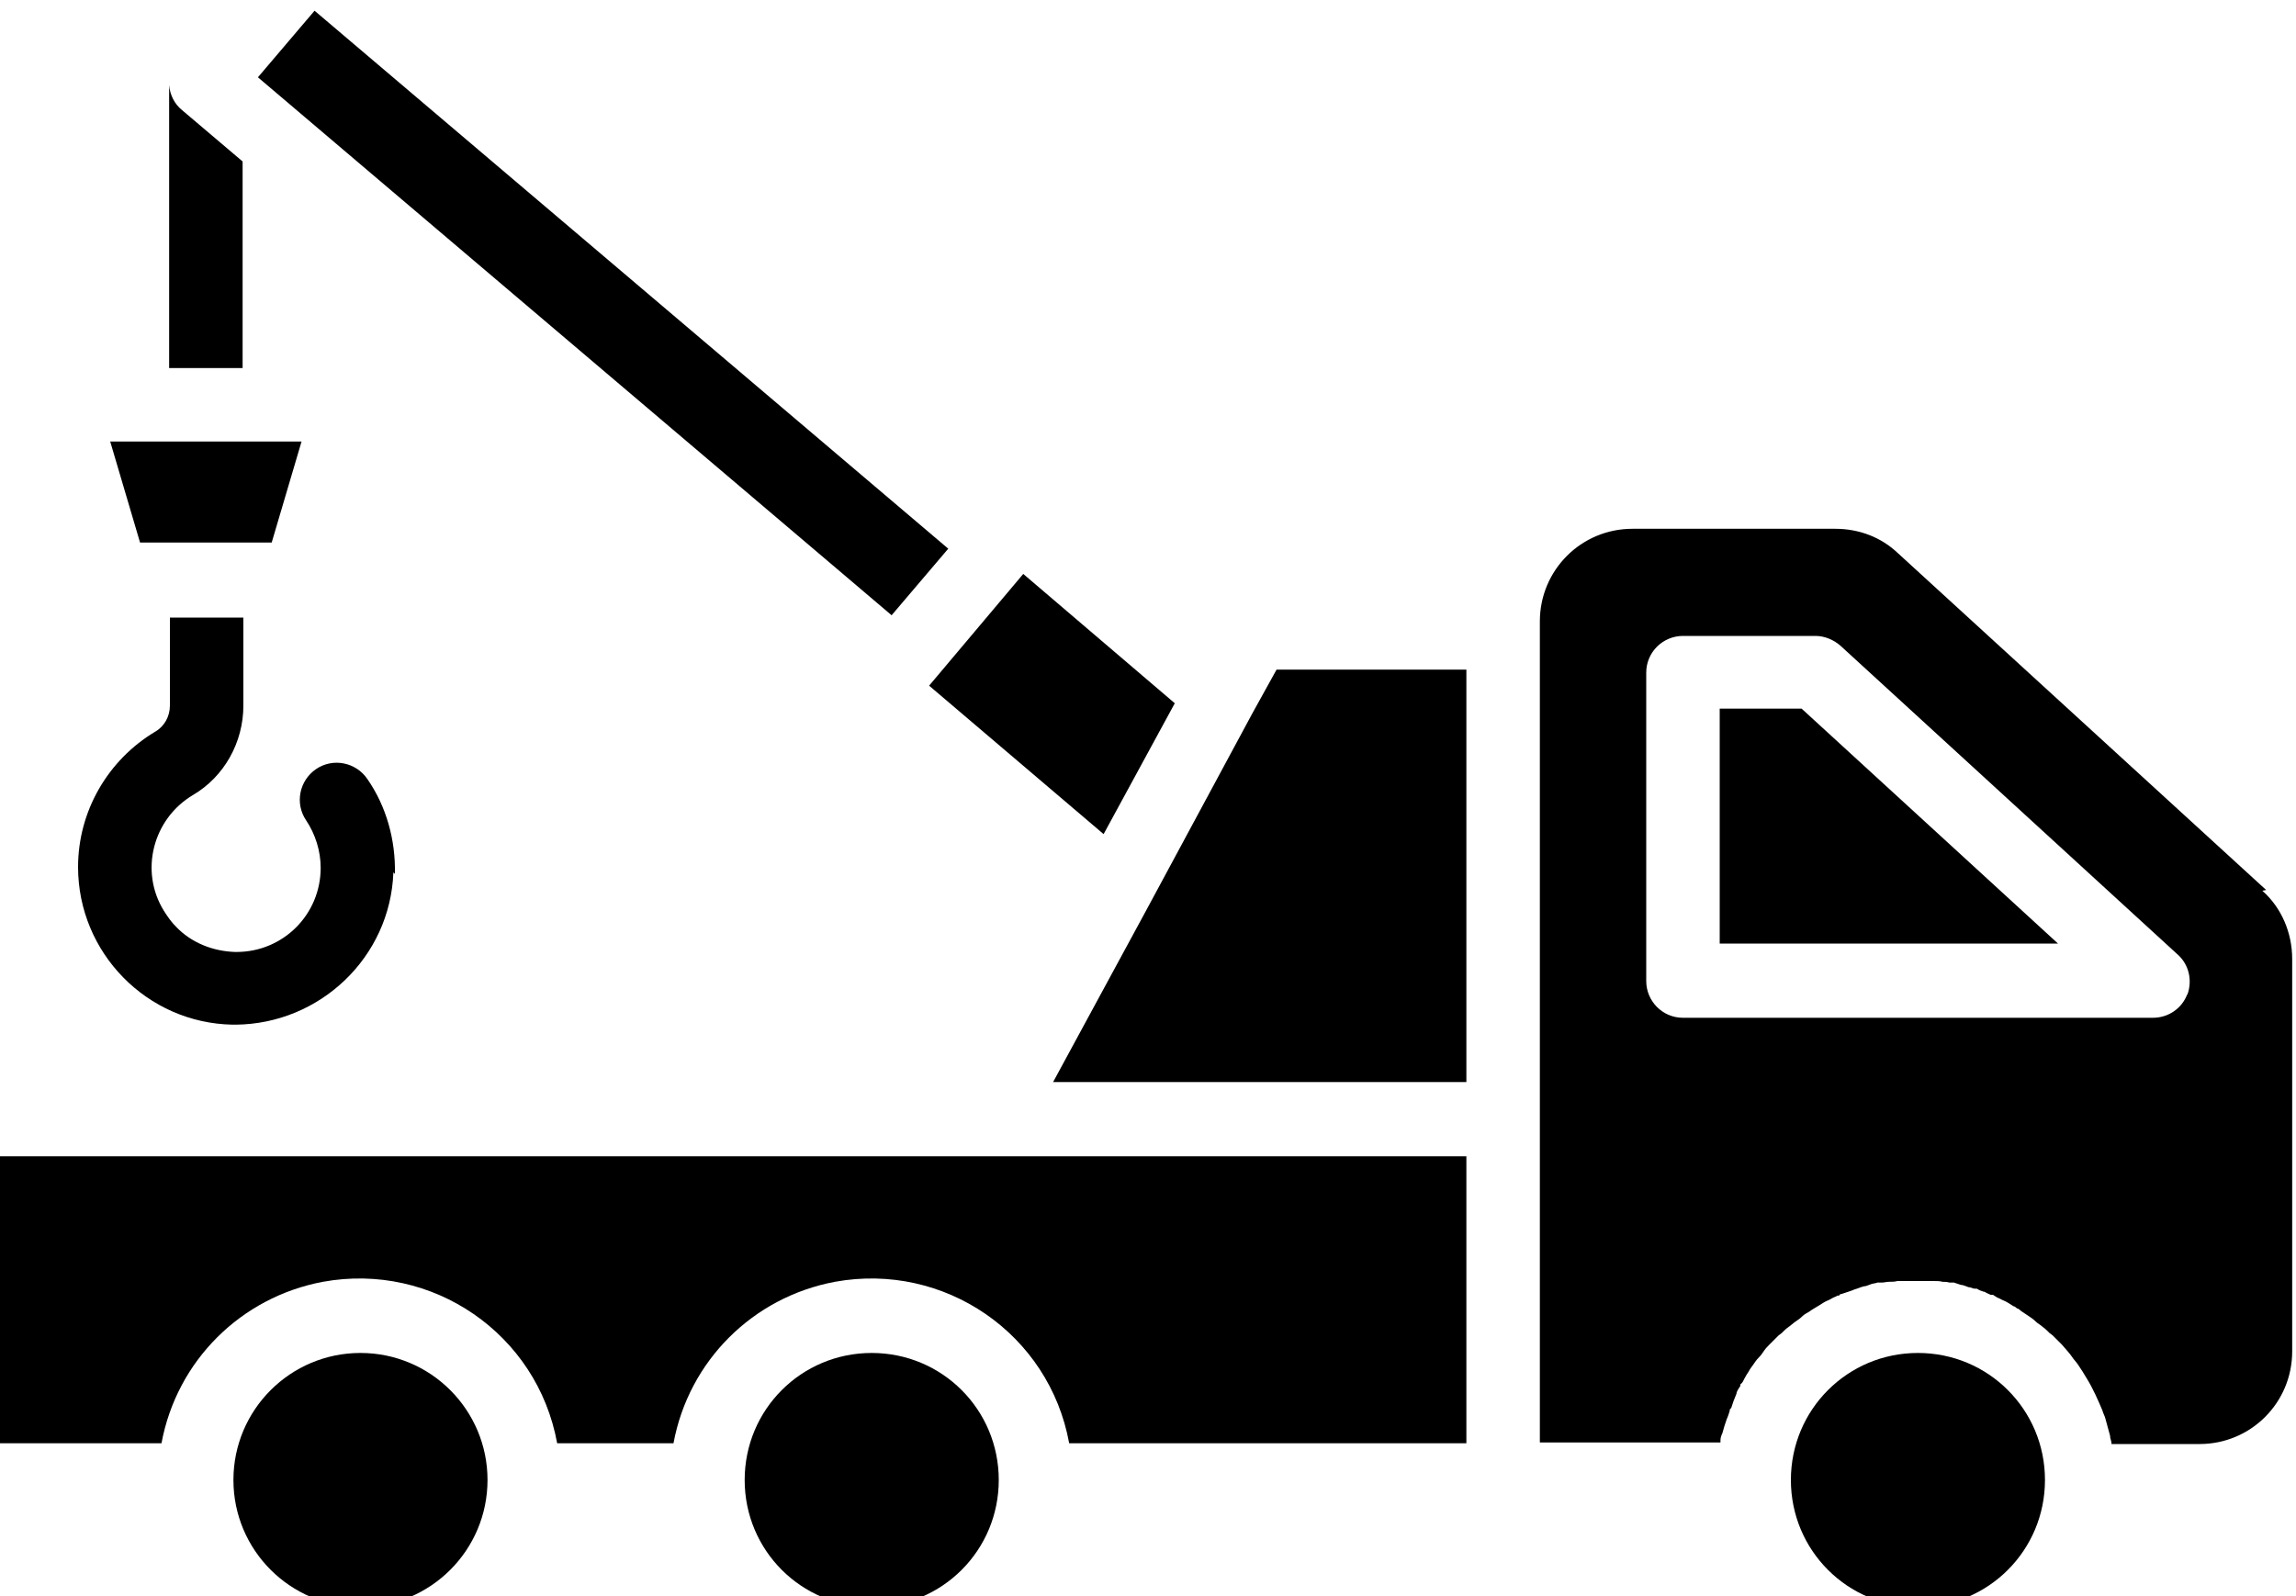
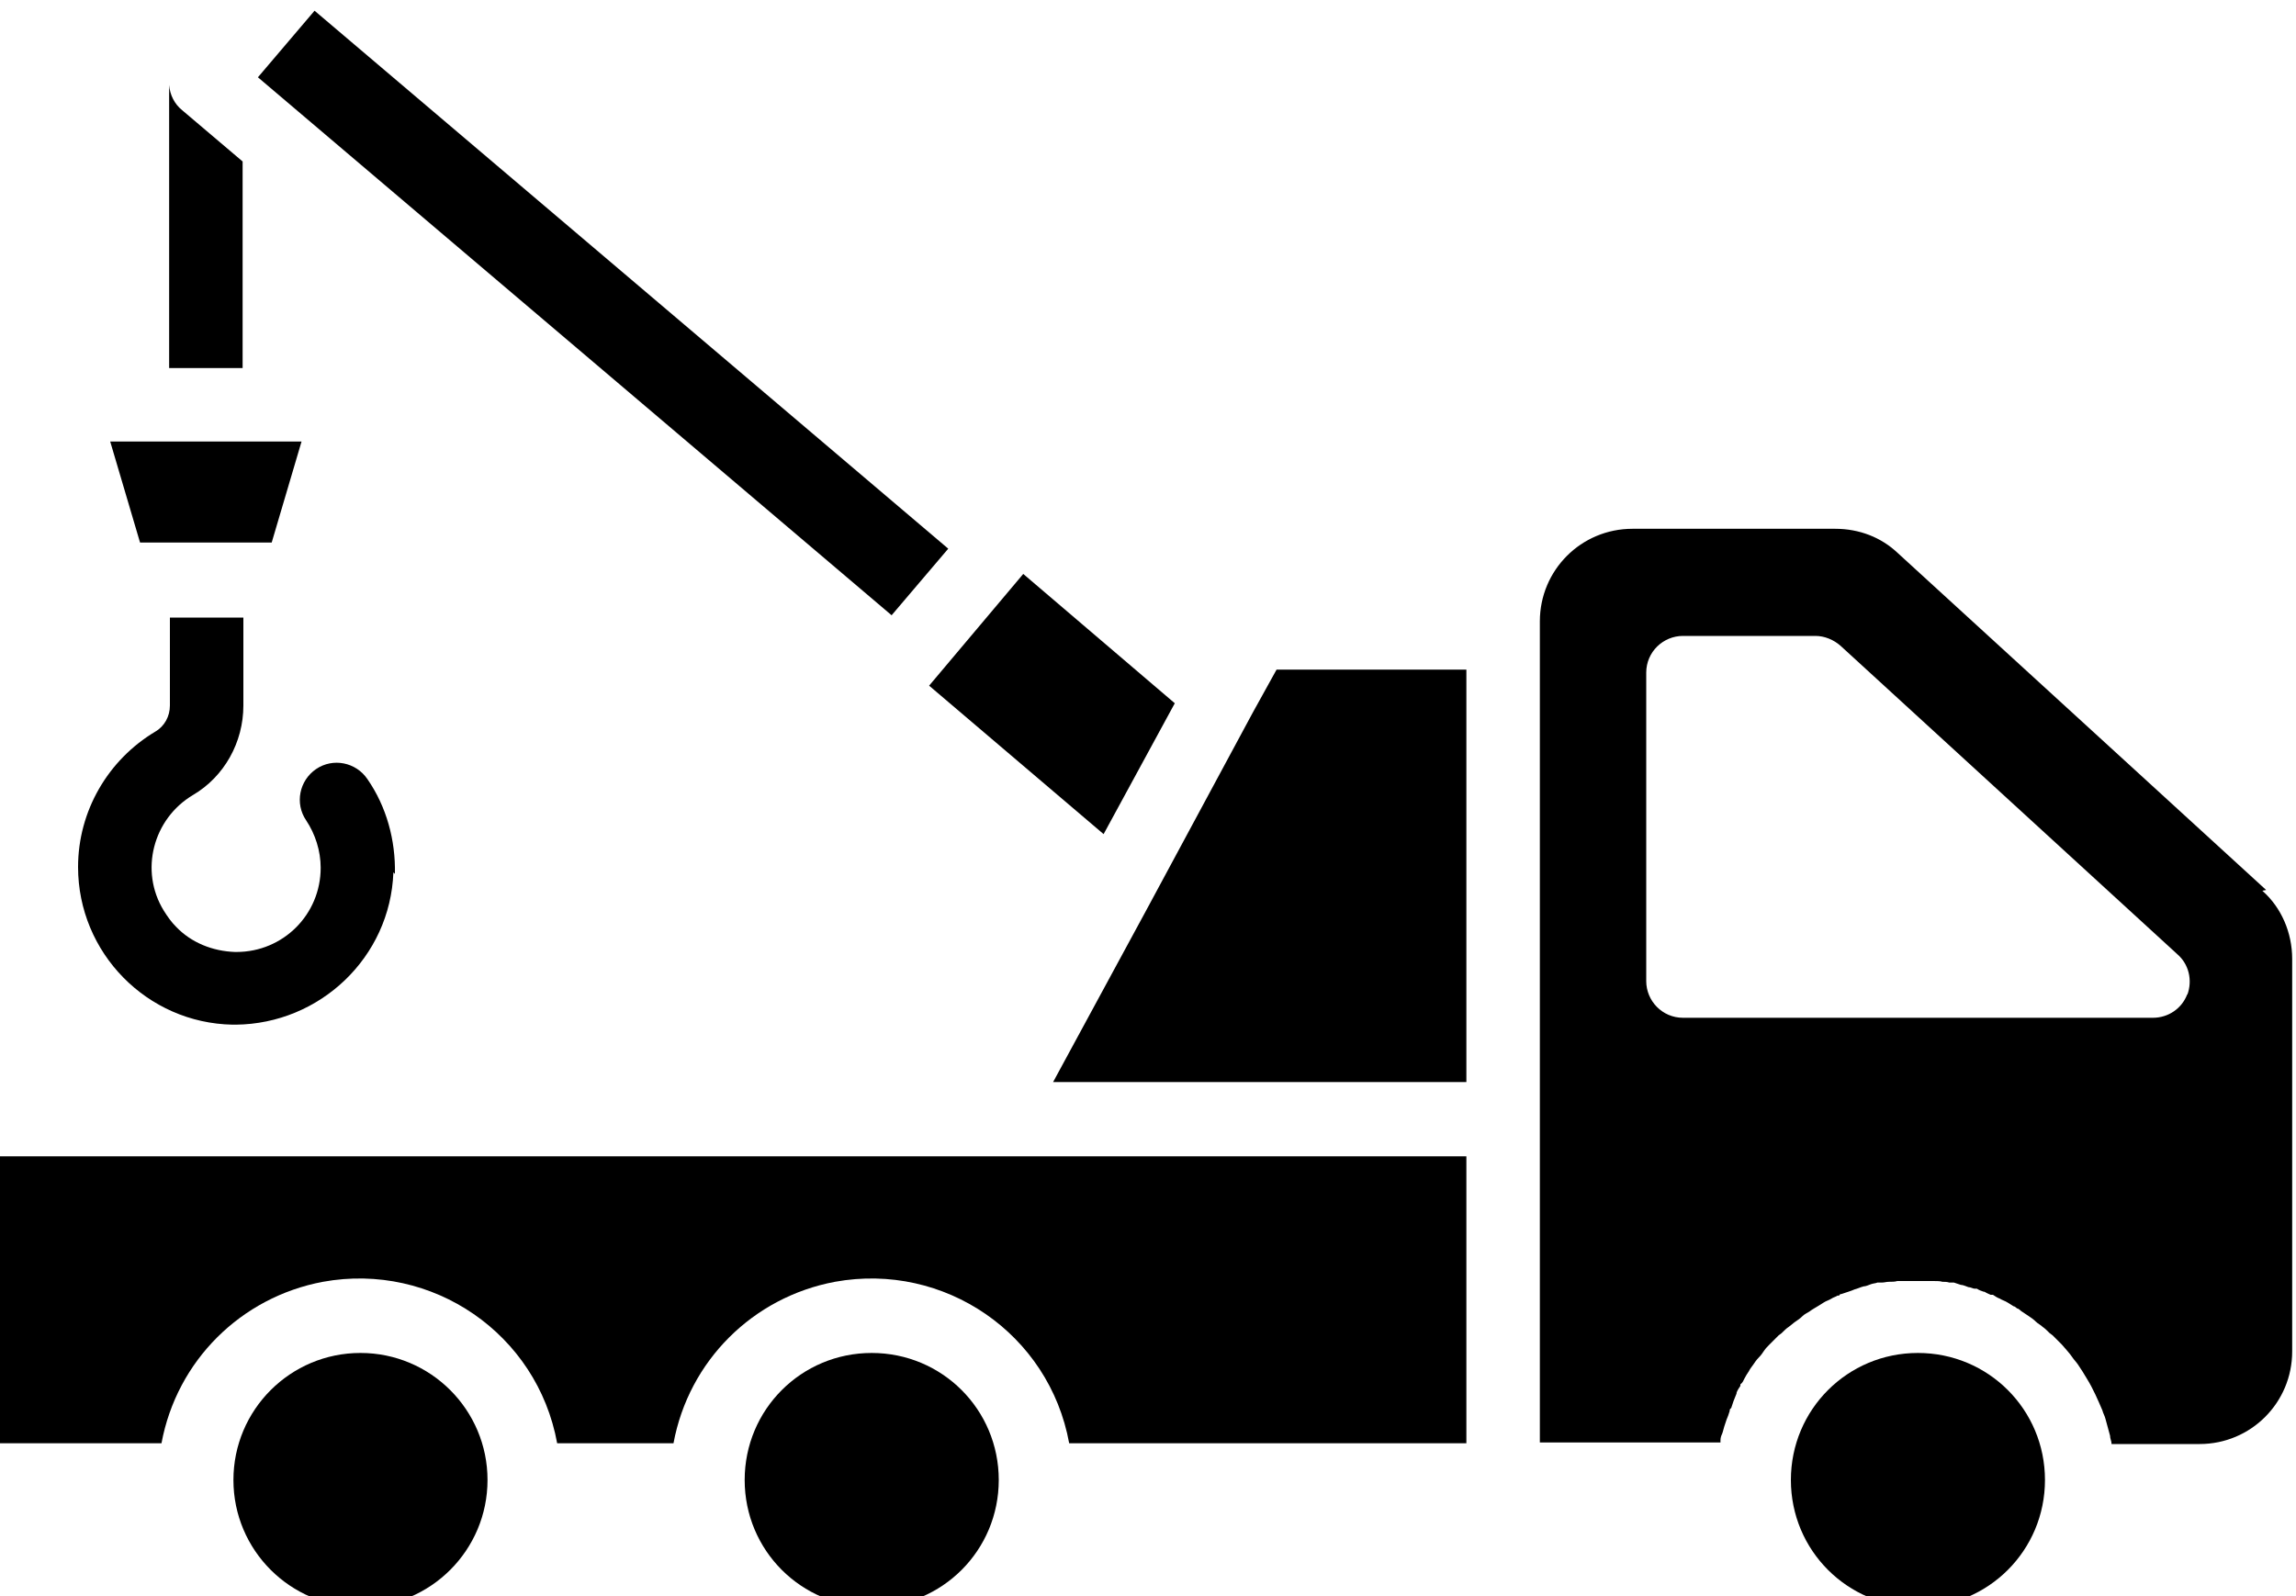
<svg xmlns="http://www.w3.org/2000/svg" id="Layer_1" data-name="Layer 1" version="1.1" viewBox="0 0 300 208.6">
  <defs>
    <style>
      .cls-1 {
        fill: #000;
        stroke-width: 0px;
      }
    </style>
  </defs>
  <title>3160 - Tow Truck</title>
  <g id="_474267104" data-name=" 474267104">
-     <path class="cls-1" d="M296.1,116.3l-48.1-44c-2.2-2.1-5.1-3.2-8.2-3.2h-26.5c-6.7,0-12.1,5.4-12.1,12.1v107.3h23.6c0-.1,0-.2,0-.3,0-.3.1-.6.2-.8s.2-.7.3-1,.2-.6.3-.9l.2-.5.2-.6c0-.1,0-.3.2-.4.1-.3.2-.6.3-.9s.3-.7.4-1c0,0,0,0,0-.1.1-.3.3-.6.5-.9v-.2c.3-.2.4-.5.5-.7.2-.4.4-.7.6-1,.2-.4.4-.6.6-.9s.4-.6.7-.9.5-.6.7-.9h0c.2-.3.5-.6.7-.8.1-.1.3-.3.4-.4s.3-.3.4-.4l.4-.4.4-.3s0,0,.1-.1c.2-.2.5-.5.8-.7h0c.3-.2.6-.5.9-.7s.6-.4.9-.7.6-.4.9-.6.4-.3.6-.4.3-.2.5-.3l.8-.5c.3-.2.7-.3,1-.5s.5-.2.8-.4h.2c.1-.2.2-.2.3-.2.3-.1.6-.2.9-.3.3-.1.6-.2.8-.3.4-.1.8-.3,1.2-.4.3,0,.7-.2,1-.3s.6-.1.8-.2c.1,0,.3,0,.4,0h.2c.3,0,.6-.1.9-.1h0c.4,0,.8,0,1.1-.1.4,0,.8,0,1.2,0h2.4c.4,0,.8,0,1.2,0,.4,0,.8,0,1.1.1h0c.3,0,.6,0,.9.1h.6c.3.1.6.2.9.3.3,0,.7.2,1,.3.3,0,.6.2.8.2h.3c.3.2.6.3.9.4h.1c.3.2.6.3.8.4h.3c.3.2.6.4.9.5.3.2.7.3,1,.5l.8.5c.2,0,.3.2.5.3.2,0,.4.3.6.4.3.2.6.4.9.6.3.2.6.4.9.7.3.3.6.4.9.7h0c.3.2.5.4.8.7,0,0,0,0,.1.1l.4.3.4.4c.3.3.5.5.8.8.5.6,1,1.1,1.4,1.7.2.3.5.6.7.9.4.6.8,1.2,1.2,1.9.8,1.3,1.4,2.7,2,4.1.1.4.3.7.4,1.1.2.7.4,1.5.6,2.2.3,1.1,0,0,0,0,0,.4.2.7.2,1.1h11.5c6.7,0,12.1-5.4,12.1-12.1v-51.3c0-3.4-1.4-6.7-3.9-8.9ZM285.8,129.9c-.7,1.9-2.5,3.1-4.5,3.1h-61.4c-2.7,0-4.8-2.2-4.8-4.8v-40.3c0-2.7,2.2-4.8,4.8-4.8h17.3c1.2,0,2.4.5,3.3,1.3l44,40.3c1.5,1.3,2,3.4,1.3,5.3Z" />
+     <path class="cls-1" d="M296.1,116.3l-48.1-44c-2.2-2.1-5.1-3.2-8.2-3.2h-26.5c-6.7,0-12.1,5.4-12.1,12.1v107.3h23.6c0-.1,0-.2,0-.3,0-.3.1-.6.2-.8s.2-.7.3-1,.2-.6.3-.9l.2-.5.2-.6c0-.1,0-.3.2-.4.1-.3.2-.6.3-.9s.3-.7.4-1c0,0,0,0,0-.1.1-.3.3-.6.5-.9v-.2c.3-.2.4-.5.5-.7.2-.4.4-.7.6-1,.2-.4.4-.6.6-.9s.4-.6.7-.9.5-.6.7-.9c.2-.3.5-.6.7-.8.1-.1.3-.3.4-.4s.3-.3.4-.4l.4-.4.4-.3s0,0,.1-.1c.2-.2.5-.5.8-.7h0c.3-.2.6-.5.9-.7s.6-.4.9-.7.6-.4.9-.6.4-.3.6-.4.3-.2.5-.3l.8-.5c.3-.2.7-.3,1-.5s.5-.2.8-.4h.2c.1-.2.2-.2.3-.2.3-.1.6-.2.9-.3.3-.1.6-.2.8-.3.4-.1.8-.3,1.2-.4.3,0,.7-.2,1-.3s.6-.1.8-.2c.1,0,.3,0,.4,0h.2c.3,0,.6-.1.9-.1h0c.4,0,.8,0,1.1-.1.4,0,.8,0,1.2,0h2.4c.4,0,.8,0,1.2,0,.4,0,.8,0,1.1.1h0c.3,0,.6,0,.9.1h.6c.3.1.6.2.9.3.3,0,.7.2,1,.3.3,0,.6.2.8.2h.3c.3.2.6.3.9.4h.1c.3.2.6.3.8.4h.3c.3.2.6.4.9.5.3.2.7.3,1,.5l.8.5c.2,0,.3.2.5.3.2,0,.4.3.6.4.3.2.6.4.9.6.3.2.6.4.9.7.3.3.6.4.9.7h0c.3.2.5.4.8.7,0,0,0,0,.1.1l.4.3.4.4c.3.3.5.5.8.8.5.6,1,1.1,1.4,1.7.2.3.5.6.7.9.4.6.8,1.2,1.2,1.9.8,1.3,1.4,2.7,2,4.1.1.4.3.7.4,1.1.2.7.4,1.5.6,2.2.3,1.1,0,0,0,0,0,.4.2.7.2,1.1h11.5c6.7,0,12.1-5.4,12.1-12.1v-51.3c0-3.4-1.4-6.7-3.9-8.9ZM285.8,129.9c-.7,1.9-2.5,3.1-4.5,3.1h-61.4c-2.7,0-4.8-2.2-4.8-4.8v-40.3c0-2.7,2.2-4.8,4.8-4.8h17.3c1.2,0,2.4.5,3.3,1.3l44,40.3c1.5,1.3,2,3.4,1.3,5.3Z" />
  </g>
  <g id="_474267056" data-name=" 474267056">
-     <polygon class="cls-1" points="268.9 123.3 224.7 123.3 224.7 92.6 235.4 92.6 268.9 123.3" />
-   </g>
+     </g>
  <g id="_474266888" data-name=" 474266888">
    <path class="cls-1" d="M267.2,193.4c0,9.2-7.4,16.6-16.6,16.6-9.2,0-16.6-7.4-16.6-16.6,0-9.2,7.4-16.6,16.6-16.6h0c9.2,0,16.6,7.4,16.6,16.6Z" />
  </g>
  <g id="_474266696" data-name=" 474266696">
    <circle class="cls-1" cx="47.1" cy="193.4" r="16.6" />
  </g>
  <g id="_474266648" data-name=" 474266648">
    <path class="cls-1" d="M191.6,151.1v37.5h-51.9c-2.6-14.3-16.3-23.7-30.6-21.1-10.7,2-19.1,10.3-21.1,21.1h-15.2c-2.6-14.3-16.3-23.7-30.6-21.1-10.7,2-19.1,10.3-21.1,21.1H0v-37.5h191.6Z" />
    <path class="cls-1" d="M130.5,193.4c0,9.2-7.4,16.6-16.6,16.6-9.2,0-16.6-7.4-16.6-16.6,0-9.2,7.4-16.6,16.6-16.6h0c9.2,0,16.6,7.4,16.6,16.6Z" />
  </g>
  <polygon class="cls-1" points="191.6 87.5 191.6 141.4 137.6 141.4 149.8 118.9 163.7 93.1 166.8 87.5 191.6 87.5" />
  <path class="cls-1" d="M51.4,114c-.4,11.1-9.6,19.8-20.6,19.9h-.4c-11.2-.2-20.2-9.4-20.2-20.6,0-7.3,3.9-14,10.1-17.7,1.2-.7,1.9-2,1.9-3.4v-11.5h9.6v11.5c0,4.8-2.5,9.3-6.6,11.7-5.2,3.1-7,9.9-3.8,15.1.5.8,1,1.5,1.6,2.1,2,2.1,4.8,3.2,7.7,3.3h.2c6.1,0,11-4.9,11-11,0-2.2-.7-4.4-1.9-6.2-1.5-2.2-.9-5.2,1.3-6.7,2.2-1.5,5.2-.9,6.7,1.3,2.5,3.6,3.7,8,3.6,12.4Z" />
  <path class="cls-1" d="M31.7,21.1v27h-9.6V10.7c0,.1,0,.3,0,.4.1,1.3.7,2.5,1.7,3.3l7.9,6.7Z" />
  <path class="cls-1" d="M39.4,57.7l-3.9,13.2h-17.2l-3.9-13.2h25Z" />
  <polygon class="cls-1" points="153.5 91.9 144.2 109 121.4 89.6 133.7 75 153.5 91.9" />
  <polygon class="cls-1" points="123.9 71.7 116.5 80.4 33.7 10.1 41.1 1.4 123.9 71.7" />
</svg>